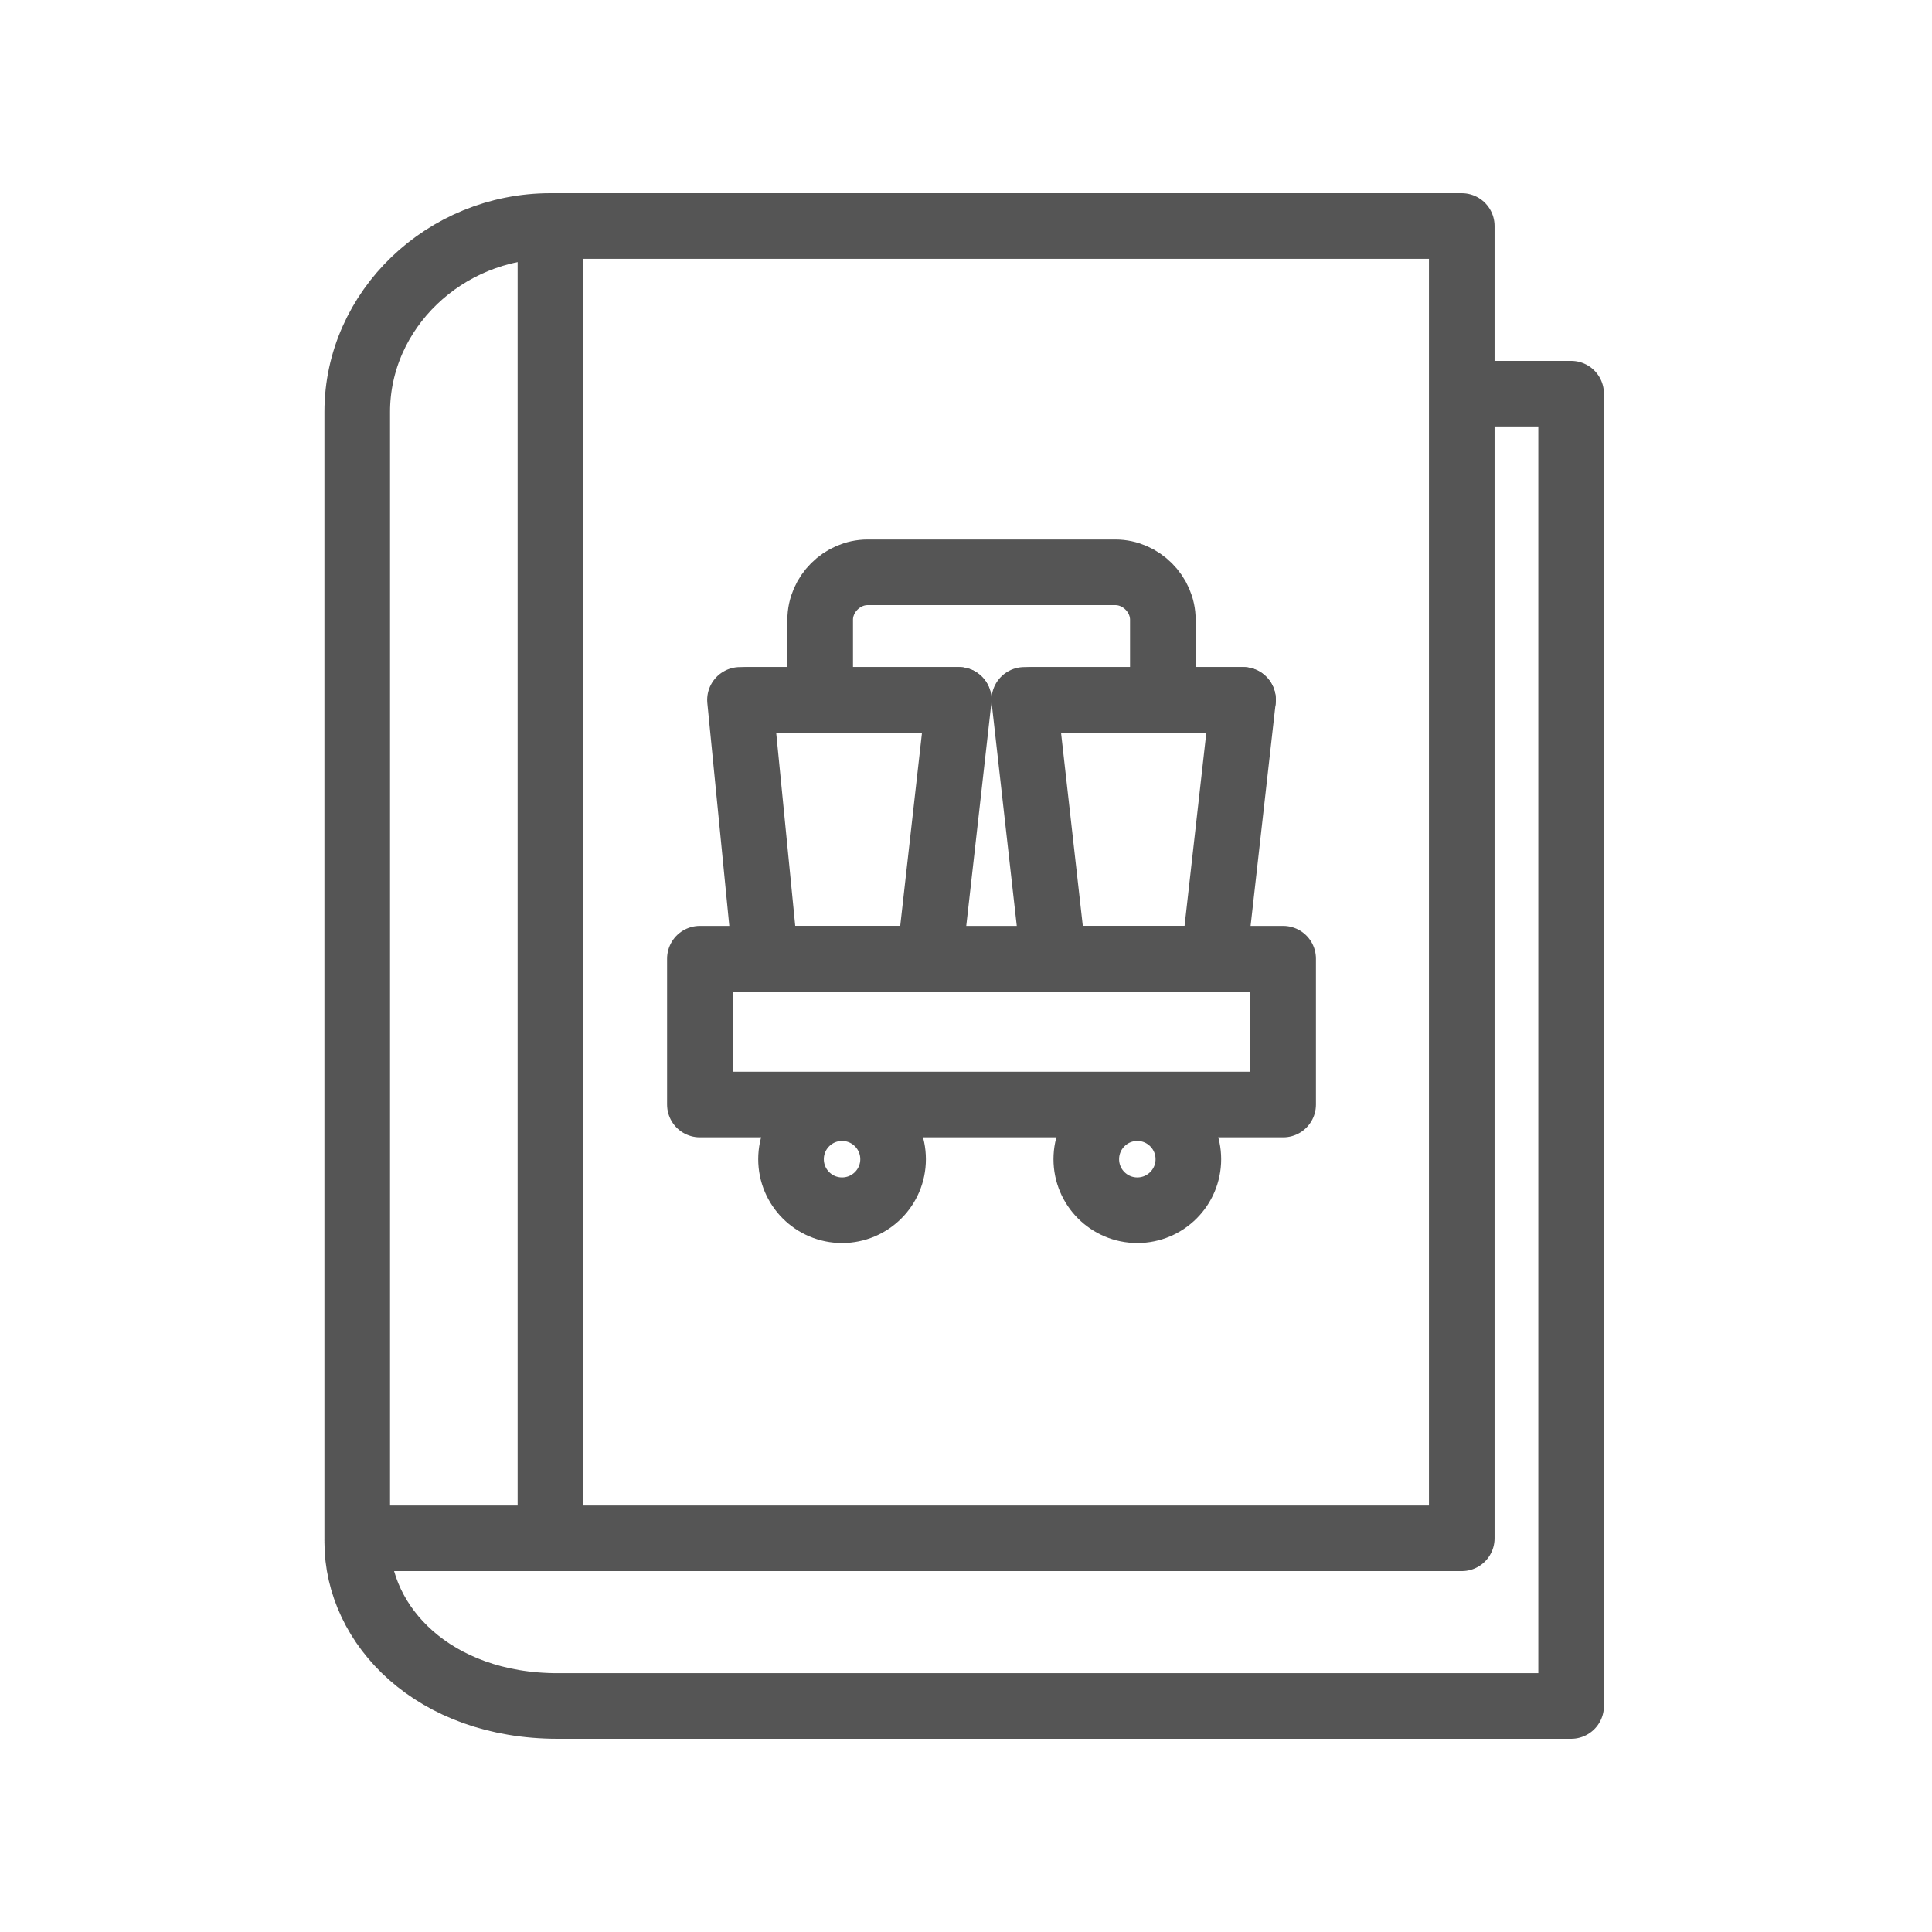
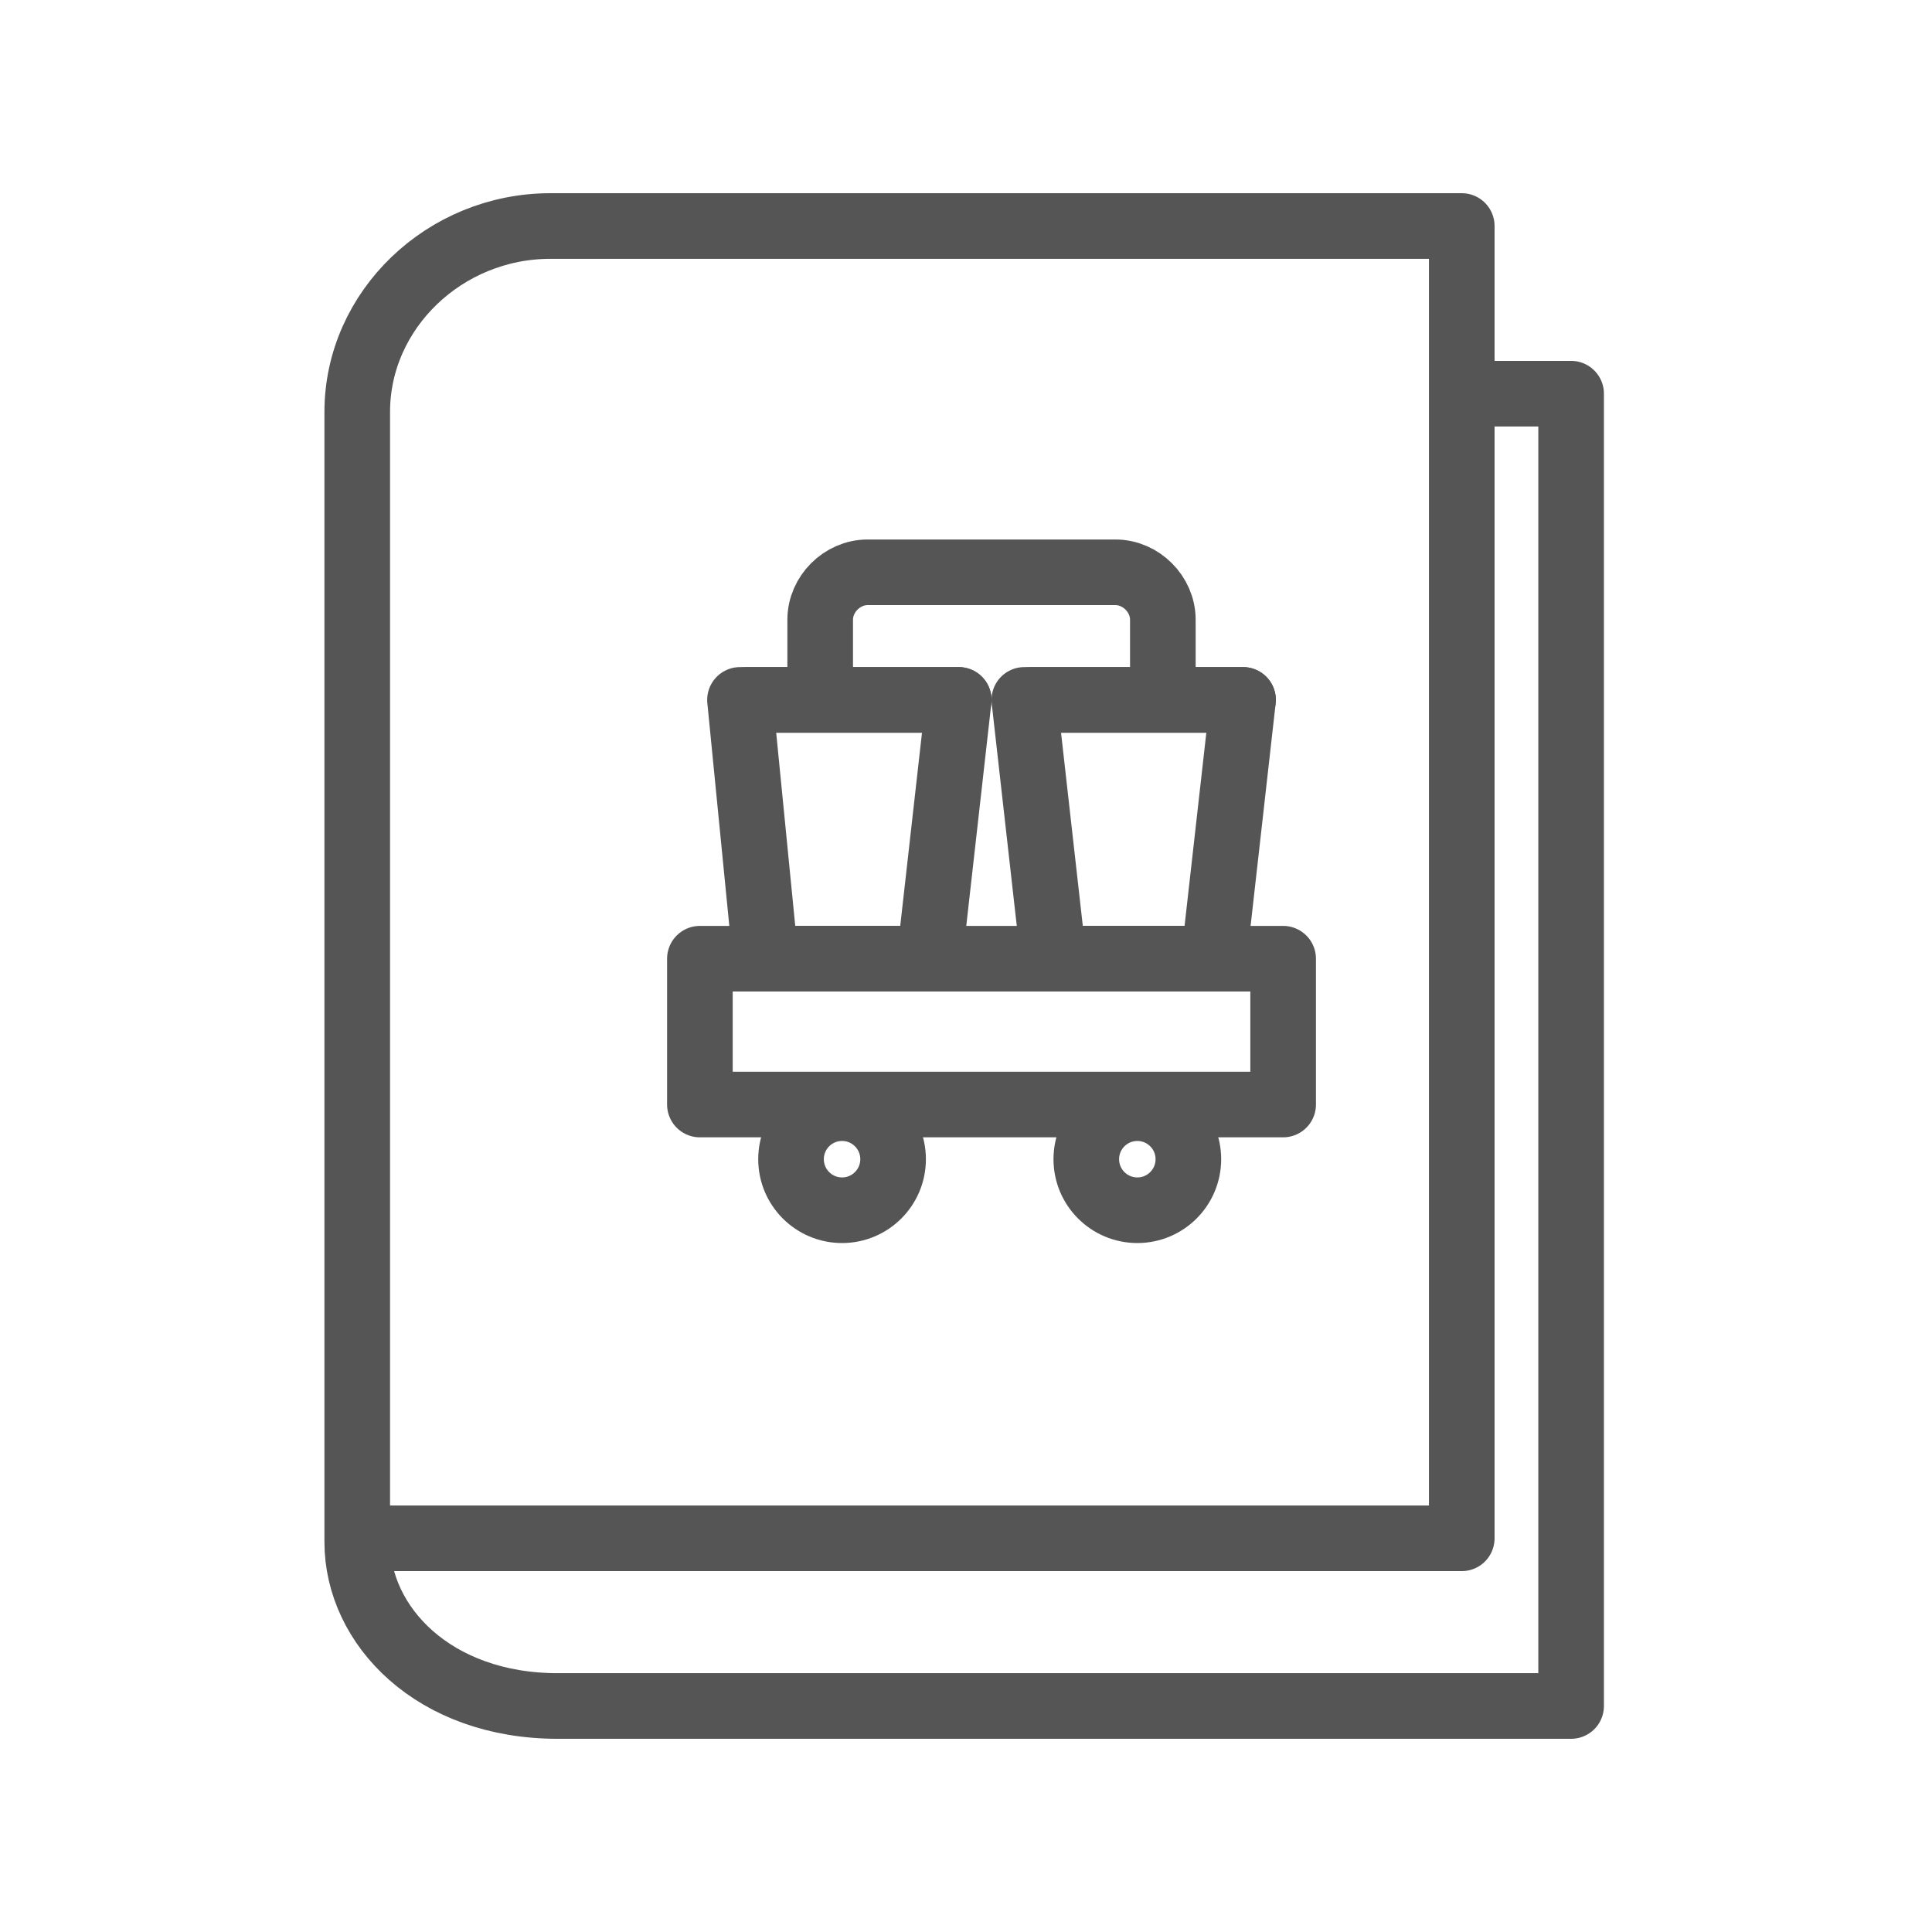
<svg xmlns="http://www.w3.org/2000/svg" id="Layer_1" data-name="Layer 1" version="1.1" viewBox="0 0 53 53">
  <defs>
    <style> .cls-1, .cls-2, .cls-3, .cls-4, .cls-5 { stroke-linecap: round; } .cls-1, .cls-2, .cls-3, .cls-4, .cls-5, .cls-6, .cls-7 { fill: none; } .cls-1, .cls-3, .cls-5 { stroke-width: 1.5px; } .cls-1, .cls-3, .cls-5, .cls-6 { stroke: #565656; } .cls-1, .cls-4, .cls-8 { display: none; } .cls-1, .cls-5, .cls-6 { stroke-miterlimit: 10; } .cls-2, .cls-3, .cls-4, .cls-7 { stroke-linejoin: round; } .cls-2, .cls-4, .cls-6, .cls-7 { stroke-width: 1.8px; } .cls-2, .cls-4, .cls-7 { stroke: #555; } </style>
  </defs>
  <g class="cls-8">
    <g>
      <line class="cls-3" x1="10.2" y1="38.2" x2="31.4" y2="43" />
      <line class="cls-3" x1="29.9" y1="40" x2="10.2" y2="35.6" />
      <line class="cls-3" x1="41.5" y1="42.7" x2="34.1" y2="41" />
      <rect class="cls-3" x="18.2" y="21.3" width="12.6" height="2.5" transform="translate(-7.7 14.1) rotate(-27.9)" />
      <polygon class="cls-3" points="22.5 25.2 27.5 22.6 29.3 26 24.3 28.5 22.5 25.2" />
      <line class="cls-3" x1="25.8" y1="23.5" x2="27.6" y2="26.8" />
      <line class="cls-3" x1="24.2" y1="24.4" x2="26" y2="27.7" />
      <path class="cls-3" d="M27.9,26.7l3.2,7,1.3,2.5c.2.3,1.6,4.8,1.6,4.8h0s-2.9-3.7-3.1-4.1l-1.3-2.5-4-6.5,2.3-1.2Z" />
      <polyline class="cls-3" points="27.3 5.7 33.1 16.6 24 21.4 16.8 7.9" />
      <polyline class="cls-3" points="16.8 7.9 24 21.4 14.8 26.3 9.3 15.9" />
    </g>
  </g>
-   <path class="cls-1" d="M46.5,37.8H6.5c-.8,0-1.4-.6-1.4-1.4V11c0-.8.6-1.4,1.4-1.4h40c.8,0,1.4.6,1.4,1.4v25.3c0,.8-.6,1.4-1.4,1.4h0Z" />
-   <path class="cls-1" d="M21.5,37.8l-.9,4.3c-.1.7.4,1.4,1.1,1.4h9.6c.7,0,1.3-.7,1.1-1.4l-.9-4.3" />
+   <path class="cls-1" d="M21.5,37.8l-.9,4.3c-.1.7.4,1.4,1.1,1.4c.7,0,1.3-.7,1.1-1.4l-.9-4.3" />
  <g class="cls-8">
    <path class="cls-5" d="M7.8,25.6s0,0,0,0c.3.1.6.2,1,.2h0c1.5,0,2.8-1.2,2.8-2.8v-2.5" />
    <line class="cls-5" x1="18.7" y1="26.1" x2="18.7" y2="20.5" />
    <path class="cls-5" d="M7,25.1c.5.6,1.3,1,2.1,1h13.1c.8,0,1.4-.6,1.4-1.4v-2.8c0-.8-.6-1.4-1.4-1.4h-6.6" />
    <line class="cls-5" x1="13.8" y1="26.1" x2="13.8" y2="22.3" />
    <path class="cls-5" d="M7.8,25.6s0,0,0,0c1,.5,2.3.3,3.2-.5l2.8-2.8.5-.5,1.3-1.3,4.6-4.6c.5-.5.5-1.4,0-2l-2-2c-.5-.5-1.4-.5-2,0l-2.5,2.5-2.2,2.2" />
    <line class="cls-5" x1="17.7" y1="18.3" x2="13.8" y2="14.4" />
-     <polyline class="cls-5" points="14.3 21.8 13.8 21.3 13 20.5 11.6 19.1" />
    <path class="cls-5" d="M11.6,20.5v-10.5c0-.8-.6-1.4-1.4-1.4h-2.8c-.8,0-1.4.6-1.4,1.4v13c0,.8.4,1.6,1,2.1.2.2.5.3.8.5" />
    <line class="cls-5" x1="11.6" y1="13.5" x2="6.1" y2="13.5" />
    <line class="cls-5" x1="11.6" y1="18.4" x2="6.1" y2="18.4" />
    <line class="cls-5" x1="8.8" y1="23.3" x2="8.8" y2="23.3" />
  </g>
  <g class="cls-8">
    <rect class="cls-5" x="26.6" y="20.1" width="8.9" height="8.9" rx="2.8" ry="2.8" />
    <rect class="cls-5" x="38" y="20.1" width="8.9" height="8.9" rx="2.8" ry="2.8" />
    <rect class="cls-5" x="26.6" y="31.3" width="8.9" height="8.9" rx="2.8" ry="2.8" />
    <rect class="cls-5" x="38" y="31.3" width="8.9" height="8.9" rx="2.8" ry="2.8" />
    <line class="cls-5" x1="29.5" y1="23" x2="32.6" y2="26.1" />
    <line class="cls-5" x1="31.1" y1="33.7" x2="31.1" y2="37.9" />
    <line class="cls-5" x1="44.2" y1="35.8" x2="40.8" y2="35.8" />
    <line class="cls-5" x1="44.2" y1="24.5" x2="40.8" y2="24.5" />
    <line class="cls-5" x1="42.5" y1="22.6" x2="42.5" y2="22.6" />
    <line class="cls-5" x1="42.5" y1="26.4" x2="42.5" y2="26.4" />
    <line class="cls-5" x1="29.5" y1="26.1" x2="32.6" y2="23" />
    <line class="cls-5" x1="33.1" y1="35.8" x2="29" y2="35.8" />
  </g>
  <g class="cls-8">
-     <rect class="cls-6" x="12.3" y="8.5" width="28.4" height="36" rx="3.9" ry="3.9" />
-     <path class="cls-6" d="M16.8,11.8h19.3c.6,0,1.1.5,1.1,1.2v4.7c0,.6-.5,1.2-1.1,1.2h-19.3c-.6,0-1.1-.5-1.1-1.2v-4.7c0-.6.5-1.2,1.1-1.2Z" />
    <path class="cls-6" d="M16.5,22.1h3.5c.5,0,.8.4.8.9v2.8c0,.5-.4.9-.8.9h-3.5c-.5,0-.8-.4-.8-.9v-2.8c0-.5.4-.9.8-.9Z" />
    <path class="cls-6" d="M24.8,22.1h3.5c.5,0,.8.4.8.9v2.8c0,.5-.4.9-.8.9h-3.5c-.5,0-.8-.4-.8-.9v-2.8c0-.5.4-.9.8-.9Z" />
    <path class="cls-6" d="M33,22.1h3.5c.5,0,.8.4.8.9v2.8c0,.5-.4.9-.8.9h-3.5c-.5,0-.8-.4-.8-.9v-2.8c0-.5.4-.9.8-.9Z" />
    <path class="cls-6" d="M16.5,29.2h3.5c.5,0,.8.4.8.9v2.8c0,.5-.4.9-.8.9h-3.5c-.5,0-.8-.4-.8-.9v-2.8c0-.5.4-.9.8-.9Z" />
    <path class="cls-6" d="M24.8,29.2h3.5c.5,0,.8.4.8.9v2.8c0,.5-.4.9-.8.9h-3.5c-.5,0-.8-.4-.8-.9v-2.8c0-.5.4-.9.8-.9Z" />
    <path class="cls-6" d="M16.5,36.3h3.5c.5,0,.8.4.8.9v2.8c0,.5-.4.9-.8.9h-3.5c-.5,0-.8-.4-.8-.9v-2.8c0-.5.4-.9.8-.9Z" />
    <path class="cls-6" d="M24.8,36.3h3.5c.5,0,.8.4.8.9v2.8c0,.5-.4.9-.8.9h-3.5c-.5,0-.8-.4-.8-.9v-2.8c0-.5.4-.9.8-.9Z" />
    <path class="cls-6" d="M33,29.2h3.5c.5,0,.8.4.8.9v9.9c0,.5-.4.9-.8.9h-3.5c-.5,0-.8-.4-.8-.9v-9.9c0-.5.4-.9.8-.9Z" />
  </g>
  <path class="cls-4" d="M40.5,11.6h1.1c.9,0,1.6.7,1.6,1.5v31.8c0,1-.8,1.8-1.8,1.8h-24.8c-.9,0-1.6-.7-1.6-1.5v-1.1M37.9,41.4V7.8c0-.8-.7-1.5-1.6-1.5h-16.5c-.5,0-.9.2-1.2.5l-8.2,7.9c-.6.6-.6,1.1-.6,1.6v23.7c0,.8.7,1.5,1.6,1.5h26.5M13.9,15.8h2.2c.5,0,1-.4,1-1v-2M19.5,15.8h2.2c.5,0,1-.4,1-1v-2M25.1,15.8h2.2c.5,0,1-.4,1-1v-2M30.6,15.8h2.2c.5,0,1-.4,1-1v-2M13.9,21.3h2.2c.5,0,1-.4,1-1v-2M19.5,21.3h2.2c.5,0,1-.4,1-1v-2M25.1,21.3h2.2c.5,0,1-.4,1-1v-2M30.6,21.3h2.2c.5,0,1-.4,1-1v-2M13.9,26.9h2.2c.5,0,1-.4,1-1v-2M19.5,26.9h2.2c.5,0,1-.4,1-1v-2M25.1,26.9h2.2c.5,0,1-.4,1-1v-2M30.6,26.9h2.2c.5,0,1-.4,1-1v-2M13.9,32.5h2.2c.5,0,1-.4,1-1v-2M19.5,32.5h2.2c.5,0,1-.4,1-1v-2M25.1,32.5h2.2c.5,0,1-.4,1-1v-2M30.6,32.5h2.2c.5,0,1-.4,1-1v-2M13.9,38h2.2c.5,0,1-.4,1-1v-2M19.5,38h2.2c.5,0,1-.4,1-1v-2M25.1,38h2.2c.5,0,1-.4,1-1v-2M30.6,38h2.2c.5,0,1-.4,1-1v-2" />
  <g>
    <g>
      <rect class="cls-2" x="19.2" y="26.3" width="16" height="4" />
      <circle class="cls-2" cx="23.1" cy="31.8" r="1.4" />
      <circle class="cls-2" cx="31.2" cy="31.8" r="1.4" />
      <line class="cls-2" x1="26.3" y1="19.2" x2="20.5" y2="19.2" />
      <polygon class="cls-2" points="23.7 19.2 22.8 19.2 20.3 19.2 21 26.3 22.8 26.3 23.7 26.3 25.5 26.3 26.3 19.2 23.7 19.2" />
      <line class="cls-2" x1="34.1" y1="19.2" x2="28.3" y2="19.2" />
      <polygon class="cls-2" points="31.6 19.2 30.6 19.2 28.1 19.2 28.9 26.3 30.6 26.3 31.6 26.3 33.3 26.3 34.1 19.2 31.6 19.2" />
      <path class="cls-2" d="M22.5,18.9v-1.9c0-.7.6-1.3,1.3-1.3h6.8c.7,0,1.3.6,1.3,1.3v1.9" />
    </g>
    <path class="cls-2" d="M15.1,6.2h25v36H9.8V11.3c0-2.8,2.4-5.1,5.3-5.1Z" />
    <path class="cls-2" d="M40.4,10.8h2.7v36H15.3c-3.4,0-5.5-2.2-5.5-4.5" />
-     <line class="cls-7" x1="15.1" y1="6.2" x2="15.1" y2="42.2" />
  </g>
</svg>